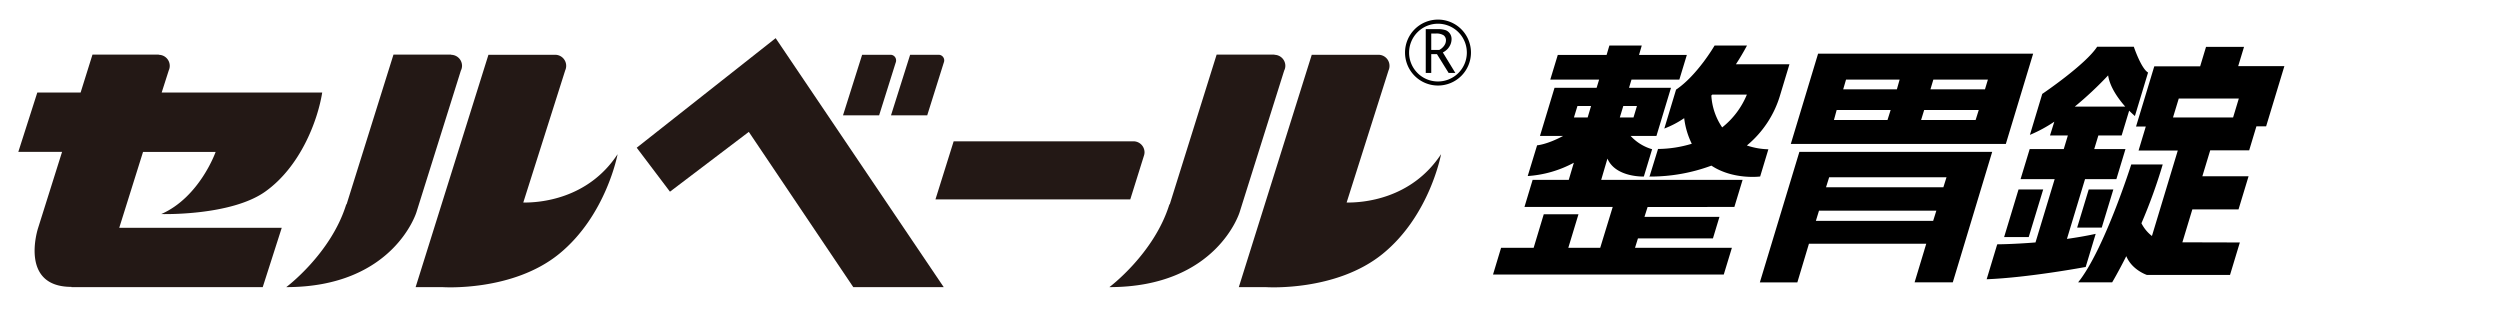
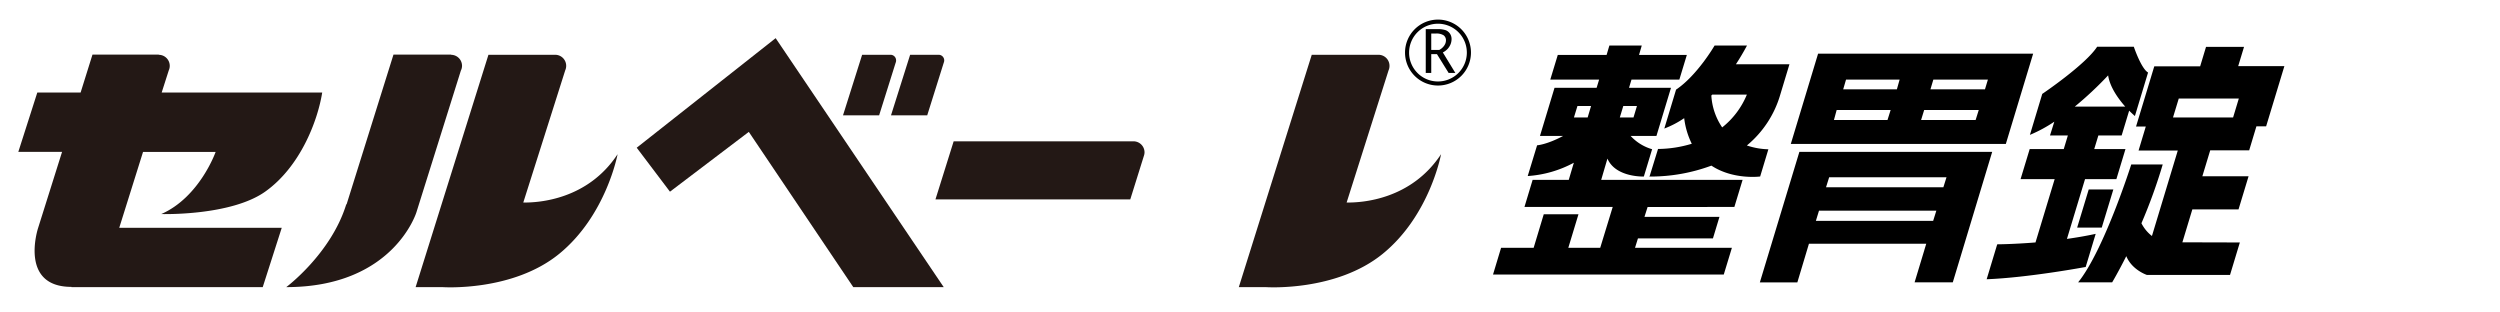
<svg xmlns="http://www.w3.org/2000/svg" viewBox="0 0 800 100">
  <defs>
    <style>.cls-1{fill:none;}.cls-2{fill:#231815;}</style>
  </defs>
  <g id="レイヤー_2" data-name="レイヤー 2">
    <g id="レイヤー_1-2" data-name="レイヤー 1">
      <g id="セルベール整胃錠">
        <rect class="cls-1" width="800" height="100" />
        <path d="M449.61,16.83a10.55,10.55,0,1,1,10.56,10.54A10.54,10.54,0,0,1,449.61,16.83Zm10.56,9.24a9.24,9.24,0,1,0-9.26-9.24A9.22,9.22,0,0,0,460.17,26.07Z" />
        <path d="M459.38,10.74a4.22,4.22,0,0,1,2.6.57,2,2,0,0,1,.73,1.57,3.08,3.08,0,0,1-.22,1.1,3.7,3.7,0,0,1-.65,1,4.37,4.37,0,0,1-1.28,1H458V10.74Zm4.18,12.6h2.15l-4-6.55a5.74,5.74,0,0,0,1.61-1.23,5.21,5.21,0,0,0,.88-1.45,4.64,4.64,0,0,0,.3-1.64,3,3,0,0,0-1.81-2.78,7.48,7.48,0,0,0-2.7-.36h-3.75v14H458v-6h1.83Z" />
        <polygon class="cls-2" points="214.39 61.34 203.75 47.27 248.21 12.21 301.99 91.88 273.05 91.88 239.62 42.2 214.39 61.34" />
        <path class="cls-2" d="M45.77,48.62H69S63.91,63.08,51.6,68.5c0,0,22.29.67,33.34-7.23S101.6,38.94,103.11,29.6H51.74L54,22.54a3.47,3.47,0,0,0,.32-1.47,3.53,3.53,0,0,0-3.5-3.53v-.06H29.59L25.8,29.6H11.94l-6.08,19h14L12.18,73S6,91.8,22.86,91.8l0,.09H84.07l6.09-19h-52Z" />
        <path class="cls-2" d="M147.85,21.07a3.52,3.52,0,0,0-3.49-3.53v-.06H125.91l-15,47.91h-.11C105.92,81.2,91.6,91.88,91.6,91.88c34.39,0,41.67-24,41.67-24l14.21-45.3A3.36,3.36,0,0,0,147.85,21.07Z" />
        <path class="cls-2" d="M167.45,64.81l13.42-42.3a3.48,3.48,0,0,0,.31-1.44,3.53,3.53,0,0,0-3.54-3.54v0H156.3L133,91.88h8.56S164,93.46,179,81.18s18.63-31.84,18.63-31.84C188.11,63.83,172.51,64.88,167.45,64.81Z" />
-         <path class="cls-2" d="M411.31,21.07a3.53,3.53,0,0,0-3.49-3.53v-.06H389.32l-15,47.91h-.11C369.32,81.2,355,91.88,355,91.88c34.4,0,41.69-24,41.69-24l14.25-45.3A3.36,3.36,0,0,0,411.31,21.07Z" />
        <path class="cls-2" d="M430.92,64.81l13.42-42.3a3.47,3.47,0,0,0,.3-1.44,3.53,3.53,0,0,0-3.53-3.54v0H419.76L396.42,91.88H405s22.47,1.58,37.52-10.7,18.62-31.84,18.62-31.84C451.59,63.83,436,64.88,430.92,64.81Z" />
        <path class="cls-2" d="M366.25,48.74a3.54,3.54,0,0,0-3.56-3.52h0v0H305.17l-5.82,18.58h62.34l4.38-14h0A3.6,3.6,0,0,0,366.25,48.74Z" />
        <path class="cls-2" d="M286.75,19.31A1.78,1.78,0,0,0,285,17.53v0h-9.12l-6.12,19.38h11.56l5.28-16.81A1.73,1.73,0,0,0,286.75,19.31Z" />
        <path class="cls-2" d="M302.15,19.31a1.79,1.79,0,0,0-1.76-1.78h0v0h-9.15l-6.12,19.38h11.59L302,20.06A1.88,1.88,0,0,0,302.15,19.31Z" />
        <path d="M677.24,57.33l2.91-9.62h-10l1.33-4.37h7.45l2.4-7.93c1.08,1.08,1.84,1.72,1.84,1.72l4.21-13.92c-2.23-1.3-4.56-8.26-4.56-8.26H671.09c-3.73,5.76-17.57,15.1-17.57,15.1l-3.95,13.11a44.64,44.64,0,0,0,7.81-4.22L656,43.34h5.72l-1.32,4.37h-10.9l-2.92,9.62h10.91l-6.13,20.25c-7.15.58-12.25.6-12.25.6l-3.38,11.18c13.42-.52,31.69-3.93,31.69-3.93l3.2-10.6c-3.07.67-6.19,1.2-9.2,1.62l5.79-19.12ZM674.6,24.12c.58,3.8,3.27,7.49,5.48,10H663.92A113.55,113.55,0,0,0,674.6,24.12Z" />
        <path d="M559,46.55a33,33,0,0,0,10.69-16.28l2.93-9.7H555.49c1.21-1.86,2.39-3.83,3.55-6H548.67s-5.54,9.55-12.33,14.11l-3.76,12.46a30.58,30.58,0,0,0,6.36-3.33A25.2,25.2,0,0,0,541.37,46a38.21,38.21,0,0,1-10.8,1.67l-2.75,8.91.19-.08A56.15,56.15,0,0,0,547.65,53c7,4.62,15.6,3.48,15.6,3.48l2.63-8.71A23,23,0,0,1,559,46.55Zm0-16.28a26,26,0,0,1-7.9,10.5,20.17,20.17,0,0,1-3.47-10.21l.29-.29Z" />
        <path d="M555,66.22l2.63-8.66H512.38l2-6.81c2.63,6.09,11.65,5.74,11.65,5.74l2.65-8.74a15,15,0,0,1-6.88-4.25h8.26l4.66-15.41H521.29l.79-2.62h15.31l2.4-7.89h-15.3l.87-3H515l-.89,3H498.49l-2.4,7.89h15.63l-.8,2.62H497.45L492.79,43.5h7.41c-5.19,2.79-8.33,3-8.33,3l-3,9.83a35.93,35.93,0,0,0,14.76-4.26L502,57.56H490.44l-2.61,8.66h28.24l-4,13.07H501.86l3.25-10.72H494l-3.23,10.72H480.35l-2.58,8.55h73.84l2.6-8.55h-31l.93-3h24l2.09-6.9h-24l1-3.14ZM519.45,33.93h4.37l-1.1,3.66h-4.38Zm-14.67,0h4.36l-1.09,3.66h-4.39Z" />
        <polygon points="672.56 72.83 664.69 72.83 668.39 60.63 676.27 60.63 672.56 72.83" />
-         <polygon points="649.19 75.86 641.32 75.86 645.93 60.63 653.82 60.63 649.19 75.86" />
        <path d="M698.36,77.54,701.55,67h14.78l3.21-10.59H704.75l2.52-8.31h12.47l2.31-7.67h3.11L731,21.17H716.22L718.09,15H705.93l-1.88,6.22H689.37l-5.84,19.28h3.12l-2.31,7.67h12.55l-8.27,27.35a12,12,0,0,1-3.36-4.08,167.52,167.52,0,0,0,6.81-18.81H682s-8.71,27.47-17,37.72h10.89s1.88-3.14,4.52-8.38c1.83,4.43,6.57,6,6.57,6h26.63l3.14-10.38Zm-3-39.95,1.84-6.05h19.22l-1.83,6.05Z" />
        <path d="M573.06,46.05h68.81l8.74-28.88H581.79Zm45.61-20.58h17.46l-.94,3.12H617.74Zm-2.94,9.74H633.2l-1,3.19H614.75Zm-25-9.74h17.15L607,28.59H589.82Zm-3,9.74H605l-1,3.19H586.86Z" />
        <path d="M637.5,48.6H575.8L563.15,90.37h12L578.86,78H616.4l-.56,1.84a.53.53,0,0,0-.05.19l-3.12,10.32h12.22l2.37-7.83h0ZM618.61,70.68H581.08l1-3.26h37.55Zm3.27-10.76H584.33l1-3.19h37.55Z" />
      </g>
    </g>
  </g>
</svg>